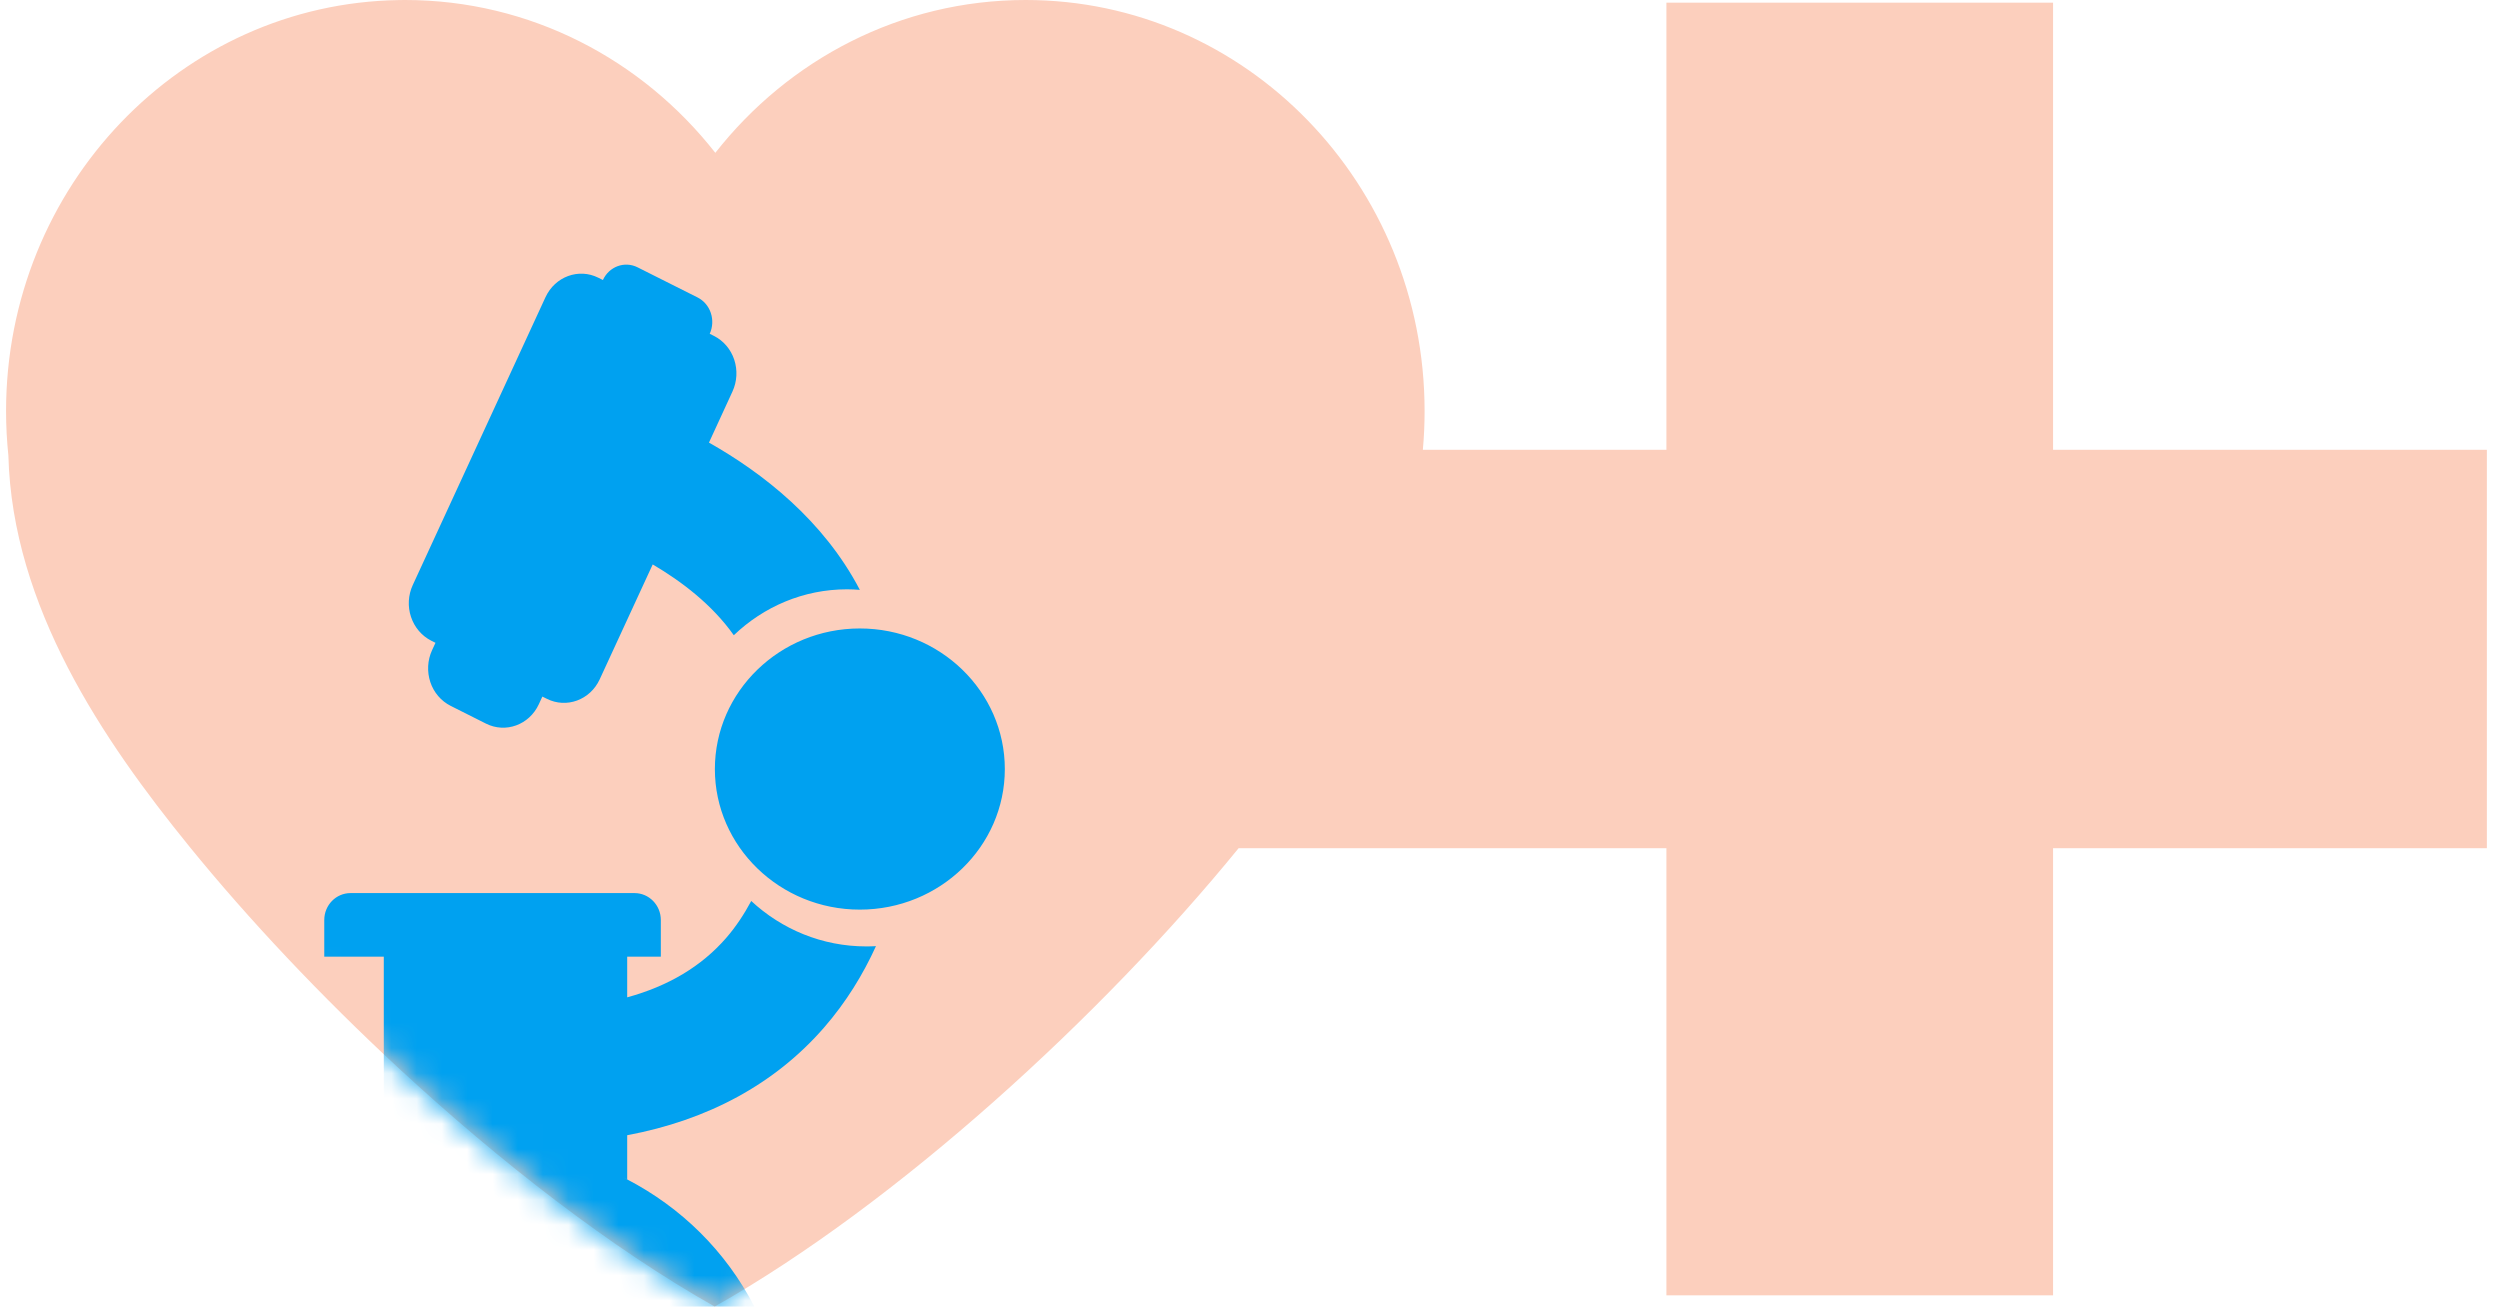
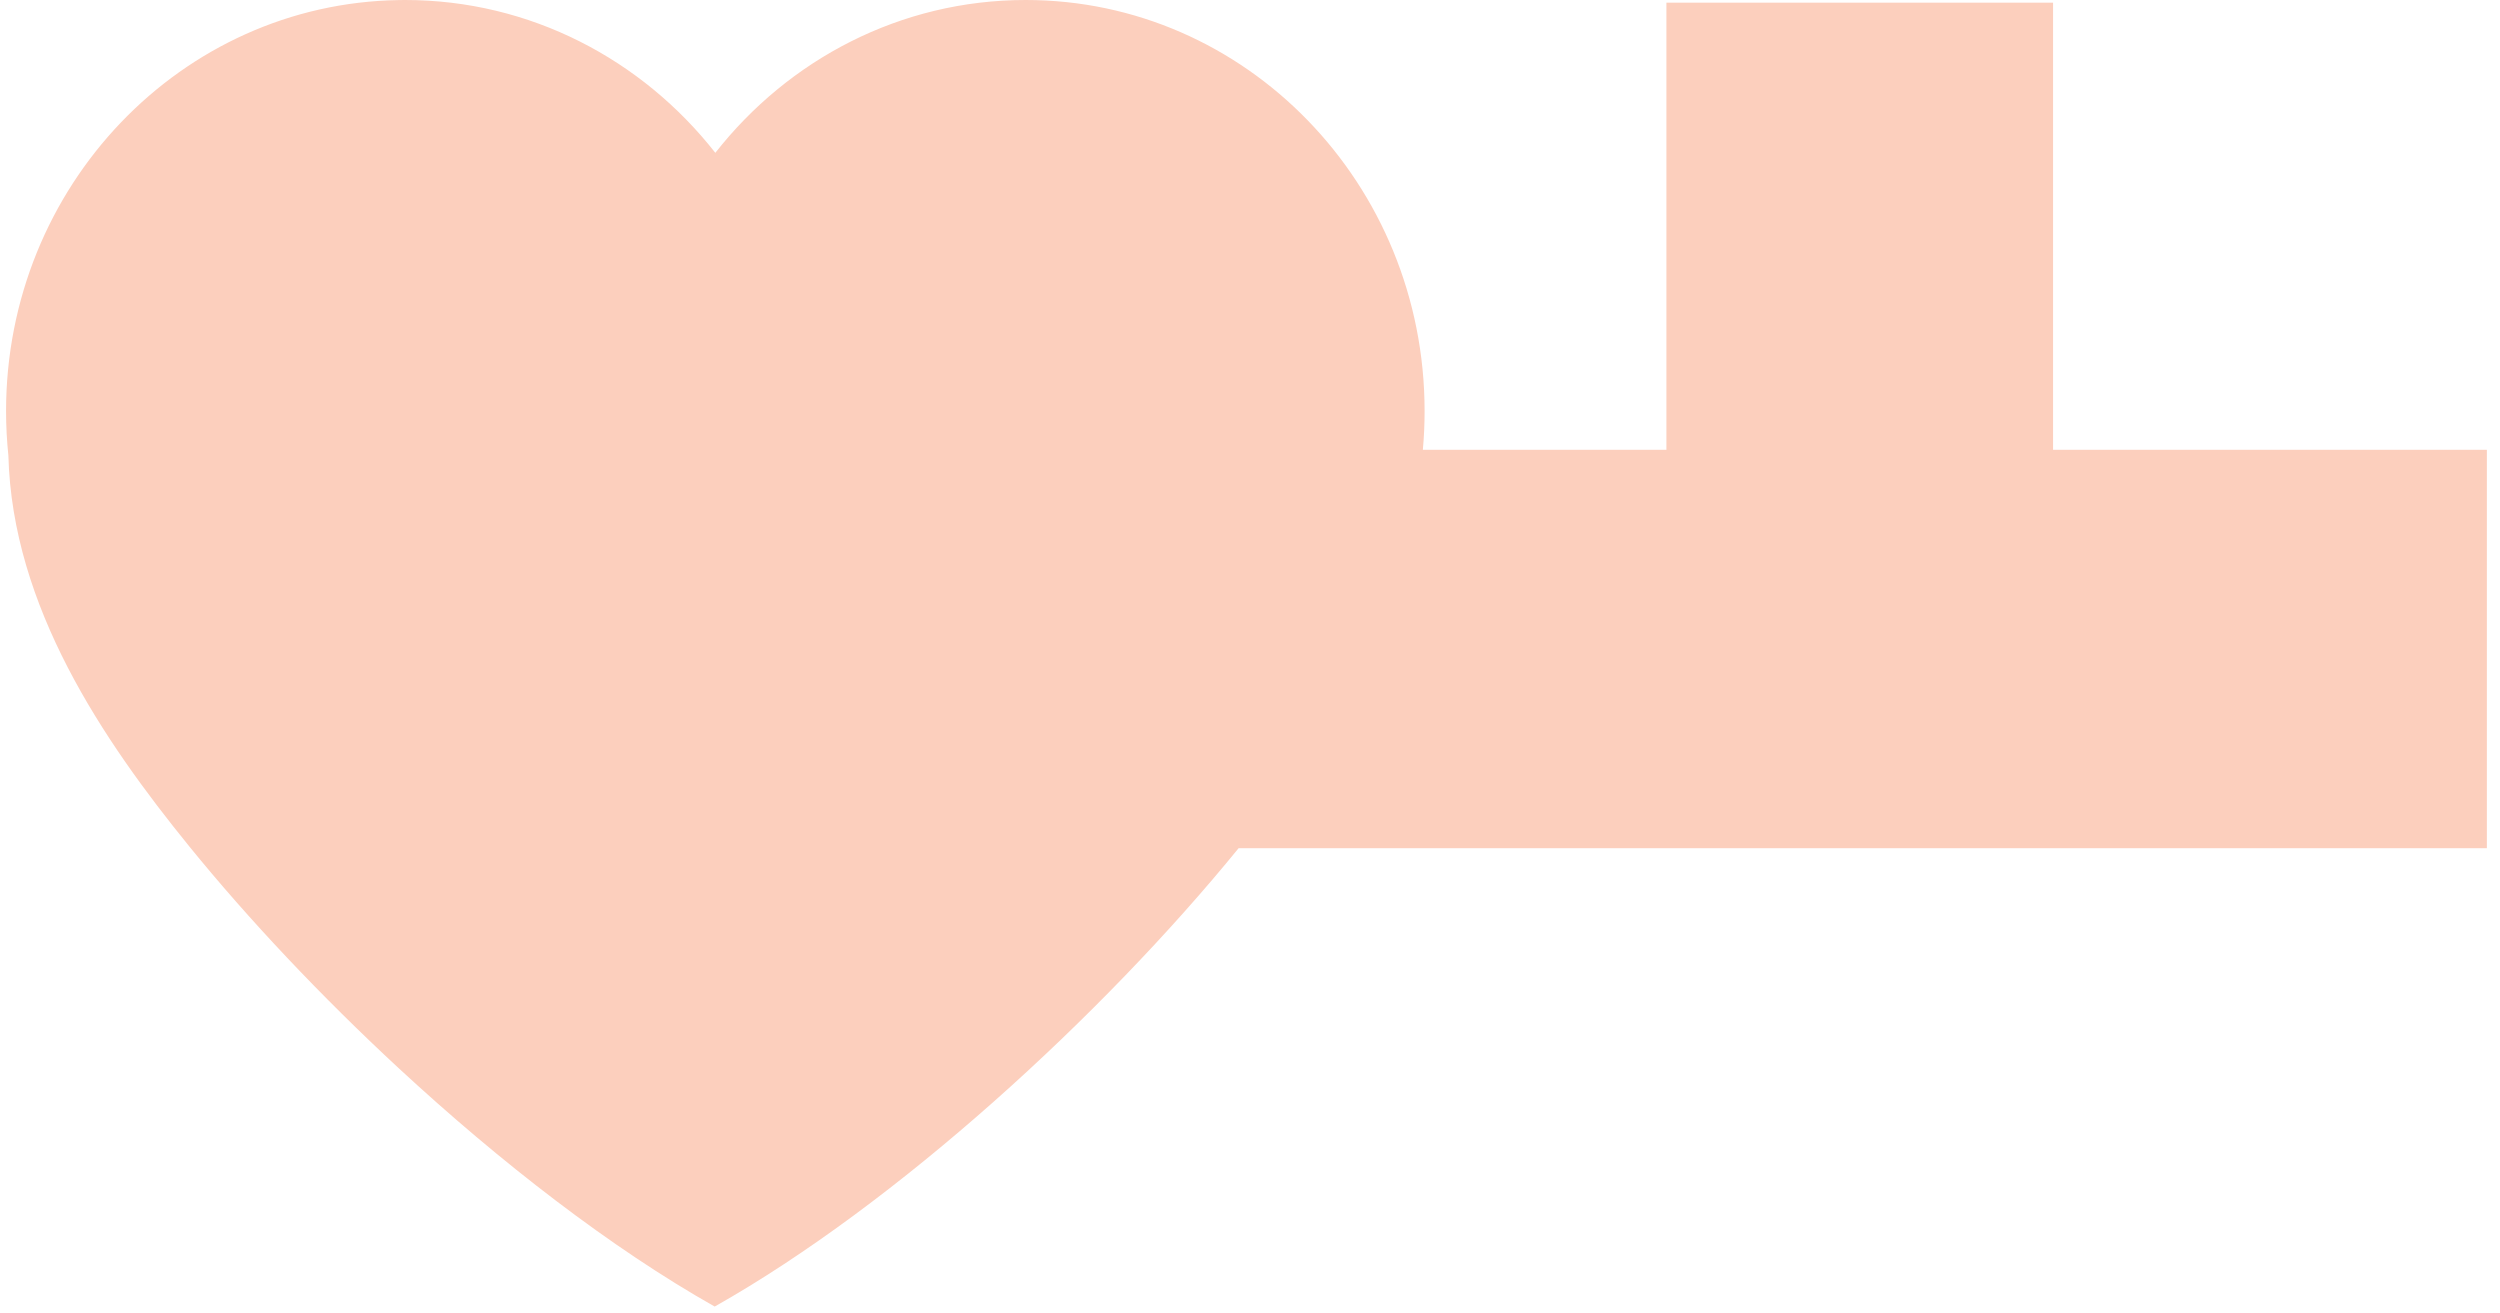
<svg xmlns="http://www.w3.org/2000/svg" width="99" height="52" viewBox="0 0 99 52" fill="none">
-   <path fill-rule="evenodd" clip-rule="evenodd" d="M16.038 0C21.002 0 25.431 2.361 28.327 6.052C31.223 2.361 35.653 0 40.617 0C49.342 0 56.414 7.289 56.414 16.281C56.414 16.797 56.391 17.307 56.345 17.811H65.99V0.105H81.301V17.811H98.48V33.59H81.301V51.296H65.99V33.59H49.048C43.664 40.199 35.527 47.661 28.302 51.74C24.203 49.426 19.811 46.024 15.794 42.306V42.305V42.306C12.704 39.445 9.836 36.399 7.495 33.517C4.068 29.298 0.49 24.023 0.332 18.042C0.272 17.463 0.24 16.876 0.24 16.281C0.24 7.373 7.181 0.137 15.794 0.003V0.004V0.003C15.876 0.002 15.956 0 16.038 0Z" fill="#FCCFBD" />
+   <path fill-rule="evenodd" clip-rule="evenodd" d="M16.038 0C21.002 0 25.431 2.361 28.327 6.052C31.223 2.361 35.653 0 40.617 0C49.342 0 56.414 7.289 56.414 16.281C56.414 16.797 56.391 17.307 56.345 17.811H65.99V0.105H81.301V17.811H98.48V33.59H81.301V51.296V33.59H49.048C43.664 40.199 35.527 47.661 28.302 51.74C24.203 49.426 19.811 46.024 15.794 42.306V42.305V42.306C12.704 39.445 9.836 36.399 7.495 33.517C4.068 29.298 0.49 24.023 0.332 18.042C0.272 17.463 0.24 16.876 0.24 16.281C0.24 7.373 7.181 0.137 15.794 0.003V0.004V0.003C15.876 0.002 15.956 0 16.038 0Z" fill="#FCCFBD" />
  <mask id="mask0" mask-type="alpha" maskUnits="userSpaceOnUse" x="0" y="0" width="99" height="52">
    <path fill-rule="evenodd" clip-rule="evenodd" d="M16.038 0C21.002 0 25.431 2.361 28.327 6.052C31.223 2.361 35.653 0 40.617 0C49.342 0 56.414 7.289 56.414 16.281C56.414 16.797 56.391 17.307 56.345 17.811H65.99V0.105H81.301V17.811H98.48V33.59H81.301V51.296H65.99V33.59H49.048C43.664 40.199 35.527 47.661 28.302 51.74C24.203 49.426 19.811 46.024 15.794 42.306V42.305V42.306C12.704 39.445 9.836 36.399 7.495 33.517C4.068 29.298 0.49 24.023 0.332 18.042C0.272 17.463 0.24 16.876 0.24 16.281C0.24 7.373 7.181 0.137 15.794 0.003V0.004V0.003C15.876 0.002 15.956 0 16.038 0Z" fill="white" />
  </mask>
  <g mask="url(#mask0)">
-     <path fill-rule="evenodd" clip-rule="evenodd" d="M17.109 25.75C16.928 26.143 16.904 26.597 17.041 27.011C17.178 27.424 17.469 27.762 17.846 27.952L19.244 28.655C20.023 29.047 20.96 28.705 21.338 27.887L21.477 27.585L21.654 27.672C22.433 28.064 23.369 27.72 23.747 26.904L25.847 22.352C26.998 23.028 28.203 23.947 29.059 25.155C30.243 24.024 31.815 23.337 33.542 23.337C33.716 23.337 33.884 23.346 34.05 23.359C32.611 20.604 30.208 18.732 28.075 17.527L29.005 15.506C29.188 15.111 29.212 14.656 29.076 14.244C28.94 13.831 28.649 13.491 28.27 13.301L28.105 13.218C28.223 12.96 28.238 12.665 28.149 12.395C28.061 12.126 27.871 11.905 27.628 11.781L25.246 10.585C24.735 10.329 24.121 10.553 23.875 11.089L23.696 10.999C22.916 10.607 21.98 10.952 21.602 11.768L16.345 23.169C16.163 23.564 16.138 24.018 16.276 24.43C16.414 24.844 16.704 25.183 17.08 25.373L17.245 25.455L17.109 25.75ZM29.749 35.679C29.473 36.193 29.15 36.691 28.751 37.149C27.778 38.264 26.478 39.045 24.837 39.495V37.884H26.169V36.433C26.169 35.843 25.702 35.366 25.126 35.366H13.883C13.306 35.366 12.841 35.843 12.841 36.433V37.884H15.149H15.198V46.244C15.19 46.248 15.182 46.251 15.174 46.255C15.165 46.259 15.158 46.262 15.149 46.266C12.584 47.321 10.468 49.222 9.171 51.74H29.873C28.735 49.536 26.971 47.814 24.831 46.702C24.806 46.689 24.782 46.676 24.757 46.664C24.732 46.652 24.707 46.64 24.683 46.626C24.706 46.638 24.729 46.649 24.751 46.659C24.78 46.673 24.808 46.686 24.837 46.702V44.955C28.018 44.36 30.678 42.936 32.631 40.693C33.514 39.678 34.182 38.579 34.688 37.467C34.562 37.475 34.436 37.478 34.308 37.478C32.553 37.479 30.951 36.796 29.749 35.679ZM28.309 30.456C28.309 27.385 30.885 24.887 34.048 24.887C37.219 24.887 39.791 27.385 39.791 30.456C39.791 33.526 37.216 36.021 34.048 36.021C30.886 36.021 28.309 33.526 28.309 30.456Z" fill="#00A1F0" />
-   </g>
+     </g>
</svg>